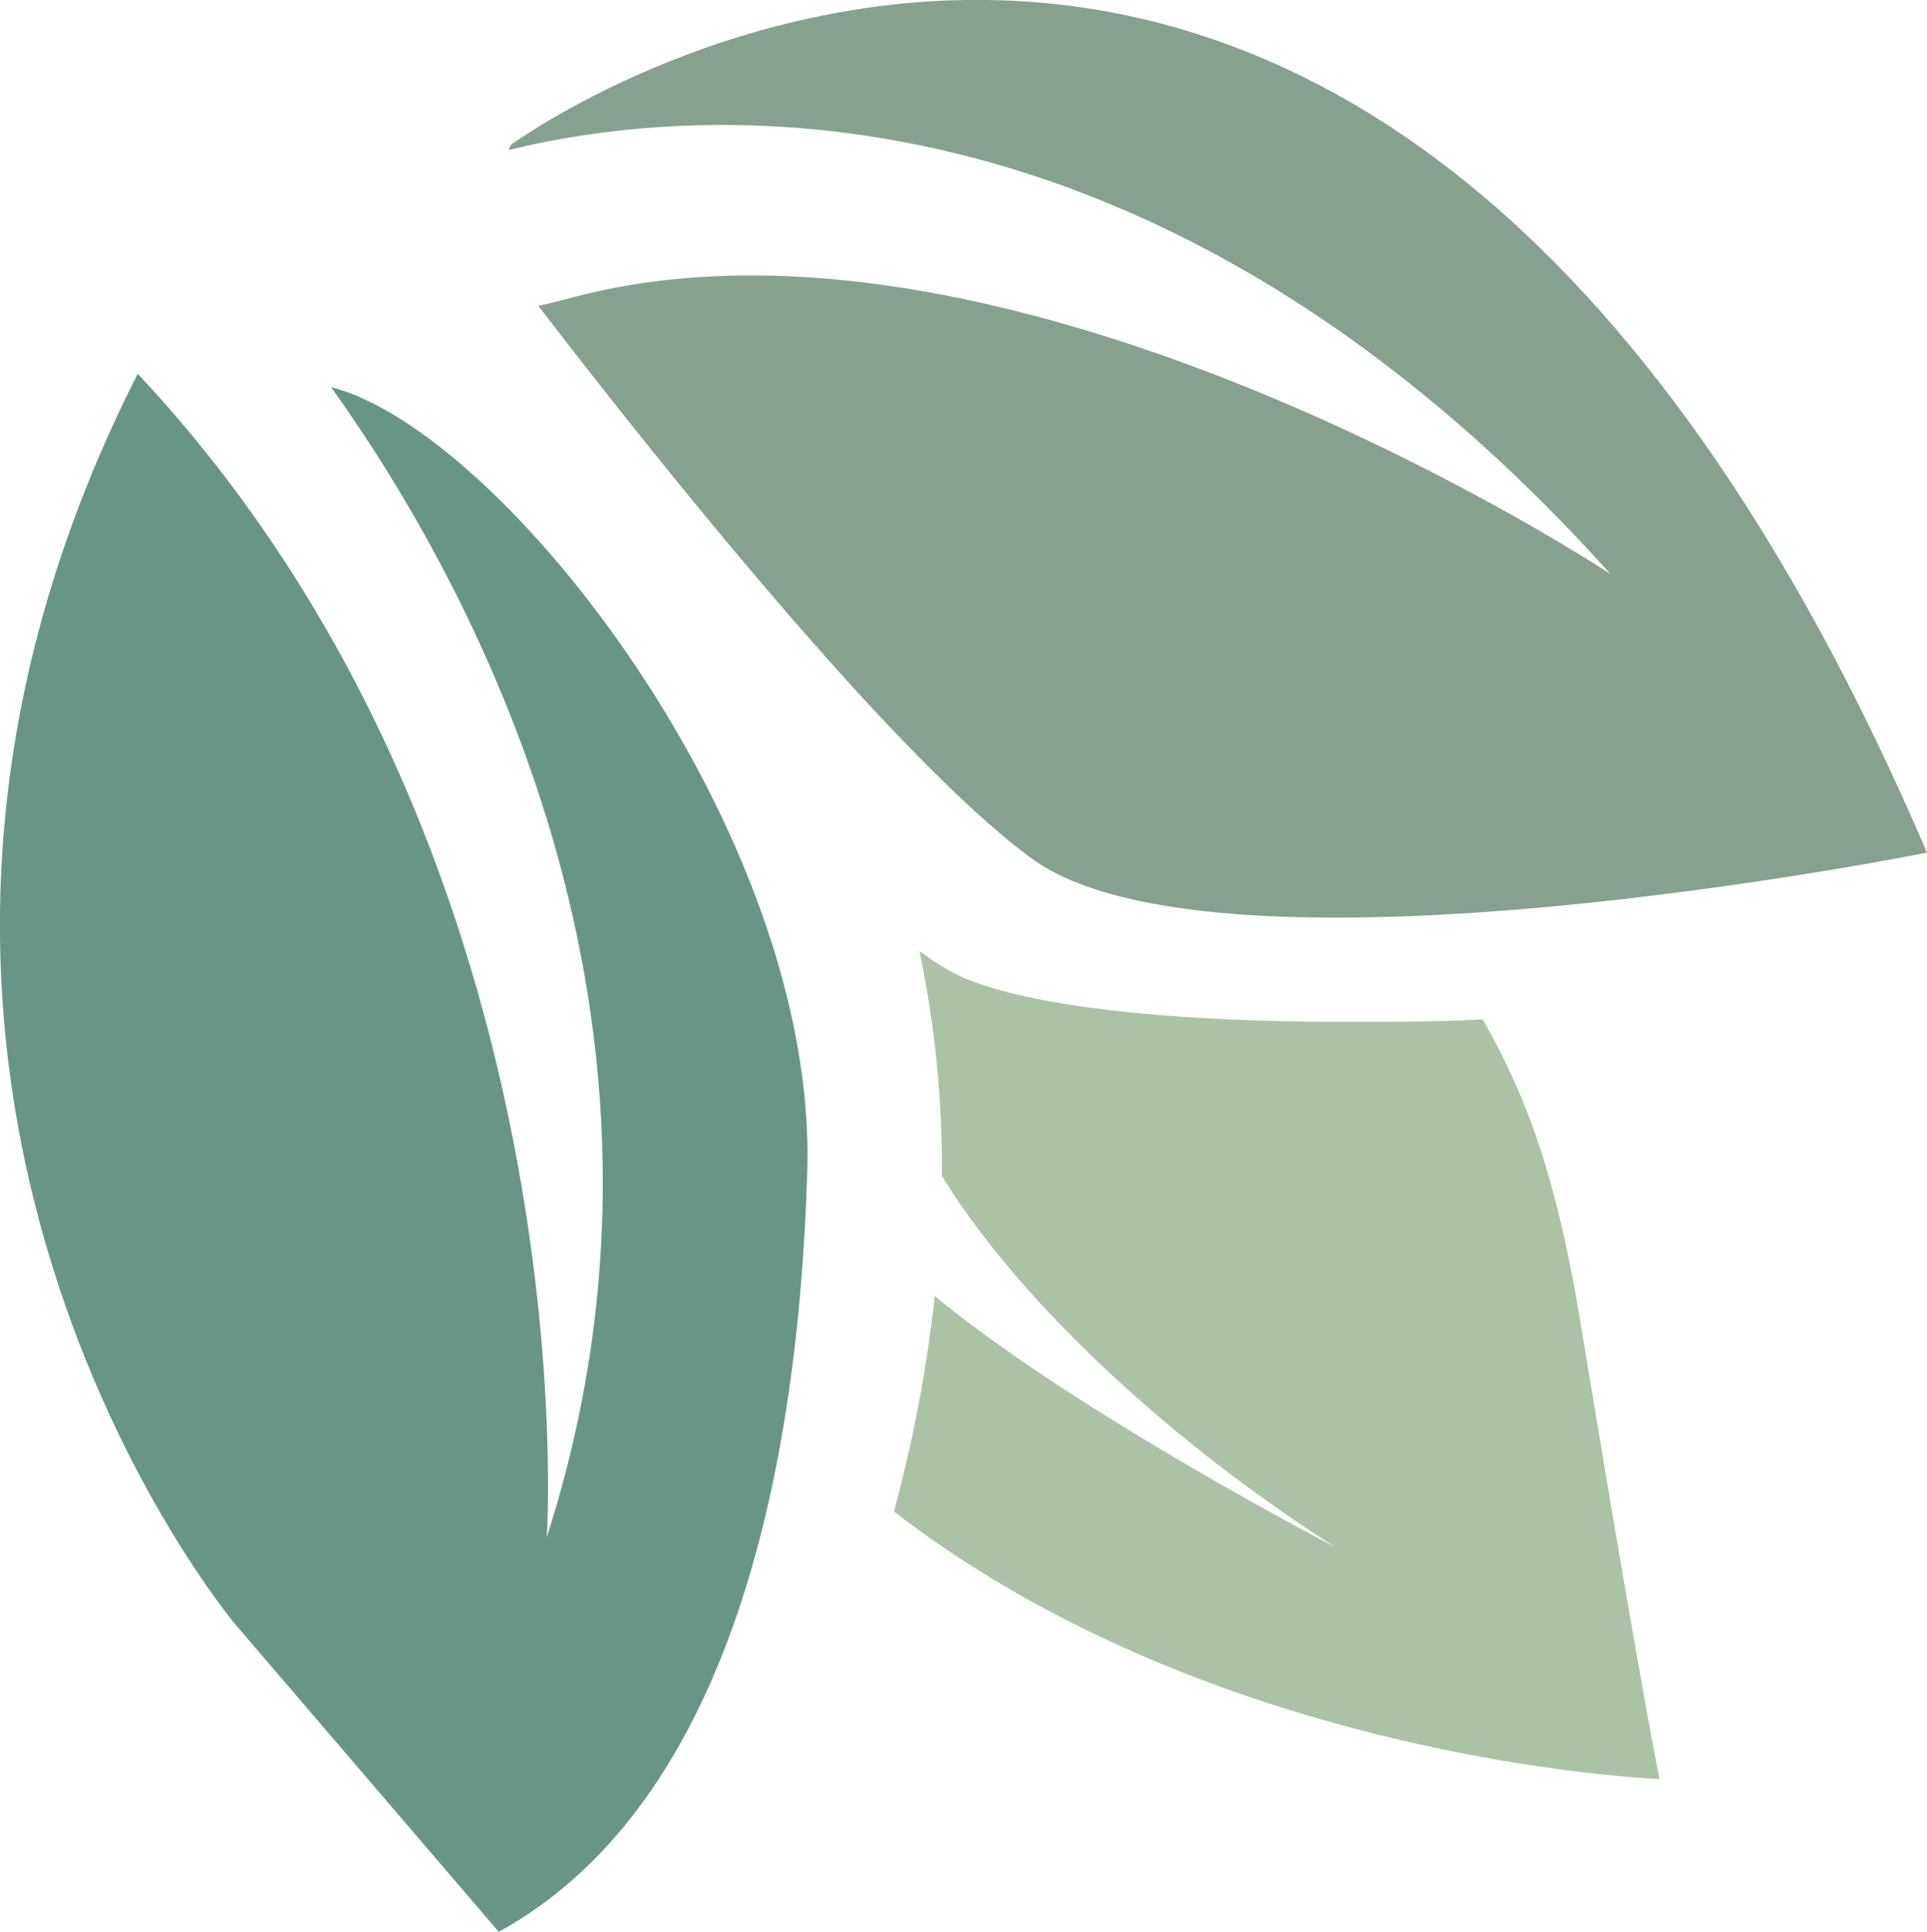
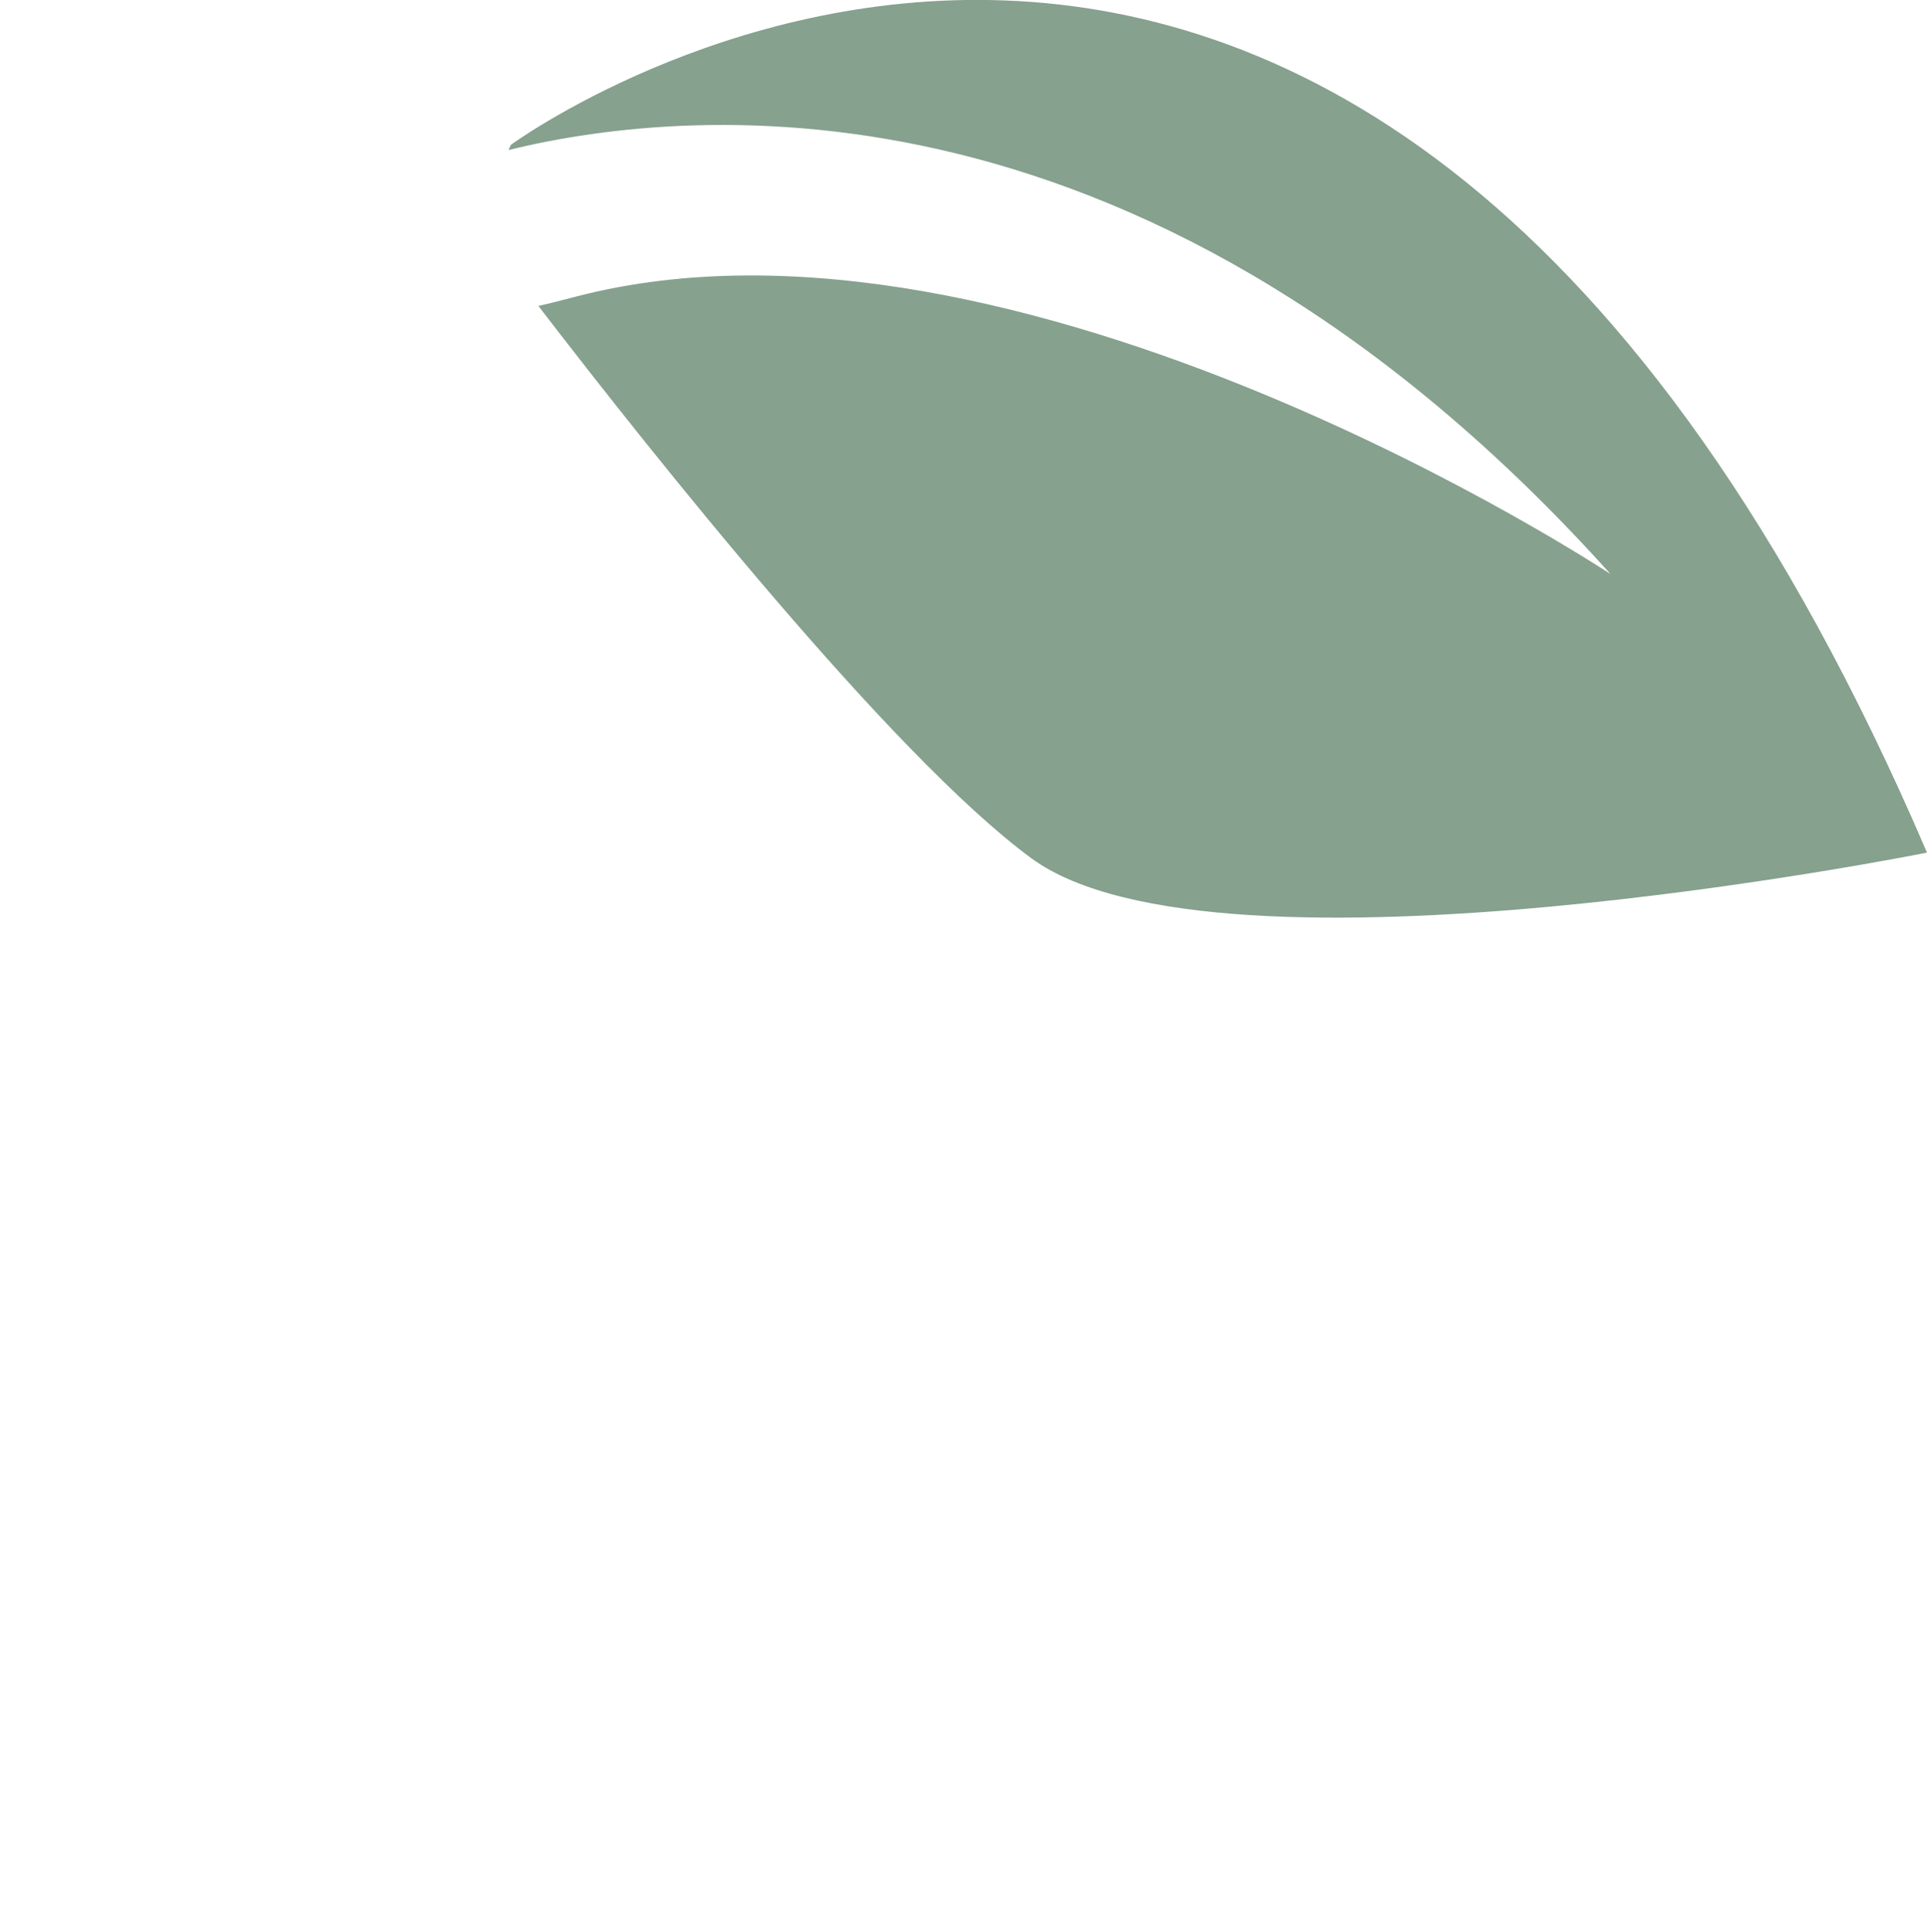
<svg xmlns="http://www.w3.org/2000/svg" viewBox="0 0 94.31 94.53">
  <defs>
    <style>.cls-1{fill:#86a18e;}.cls-2{fill:#689588;}.cls-3{fill:#abc2a7;}</style>
  </defs>
  <g id="Livello_2" data-name="Livello 2">
    <g id="Livello_1-2" data-name="Livello 1">
      <path class="cls-1" d="M78.82,28.09s-29-19.2-50.62-13.58c-.65.17-1.26.33-1.85.46C31.9,22.2,43.67,37,50.48,42c9.14,6.69,43.83-.28,43.83-.28C66.42-23.3,25,7.09,25,7.09l-.11.25C34.08,5.09,56.45,3.2,78.82,28.09Z" />
-       <path class="cls-2" d="M11.49,79.45,24.41,94.53c10.72-5.91,14.61-21,15.1-37.24C40,40.78,24.65,21.11,16.2,18.94c6.65,9.28,18.74,30.82,10.56,56.28,0,0,2.15-32.28-19.1-55.93l-.92-1C-10.83,52.87,11.49,79.45,11.49,79.45Z" />
-       <path class="cls-3" d="M77.38,64.88c-1.09-6.64-2.44-10.88-4.82-15C70.37,50,68,50,65.71,50,58.2,50,50.6,49.39,47,47.77a11.84,11.84,0,0,1-2-1.24,51.93,51.93,0,0,1,1.1,11C49,62.36,55.64,69.48,65.34,75.7c0,0-12.56-6.5-19.59-12.28a68.63,68.63,0,0,1-2,10.54C59.68,86.27,81.22,87.05,81.22,87.05S80.42,83.31,77.38,64.88Z" />
    </g>
  </g>
</svg>